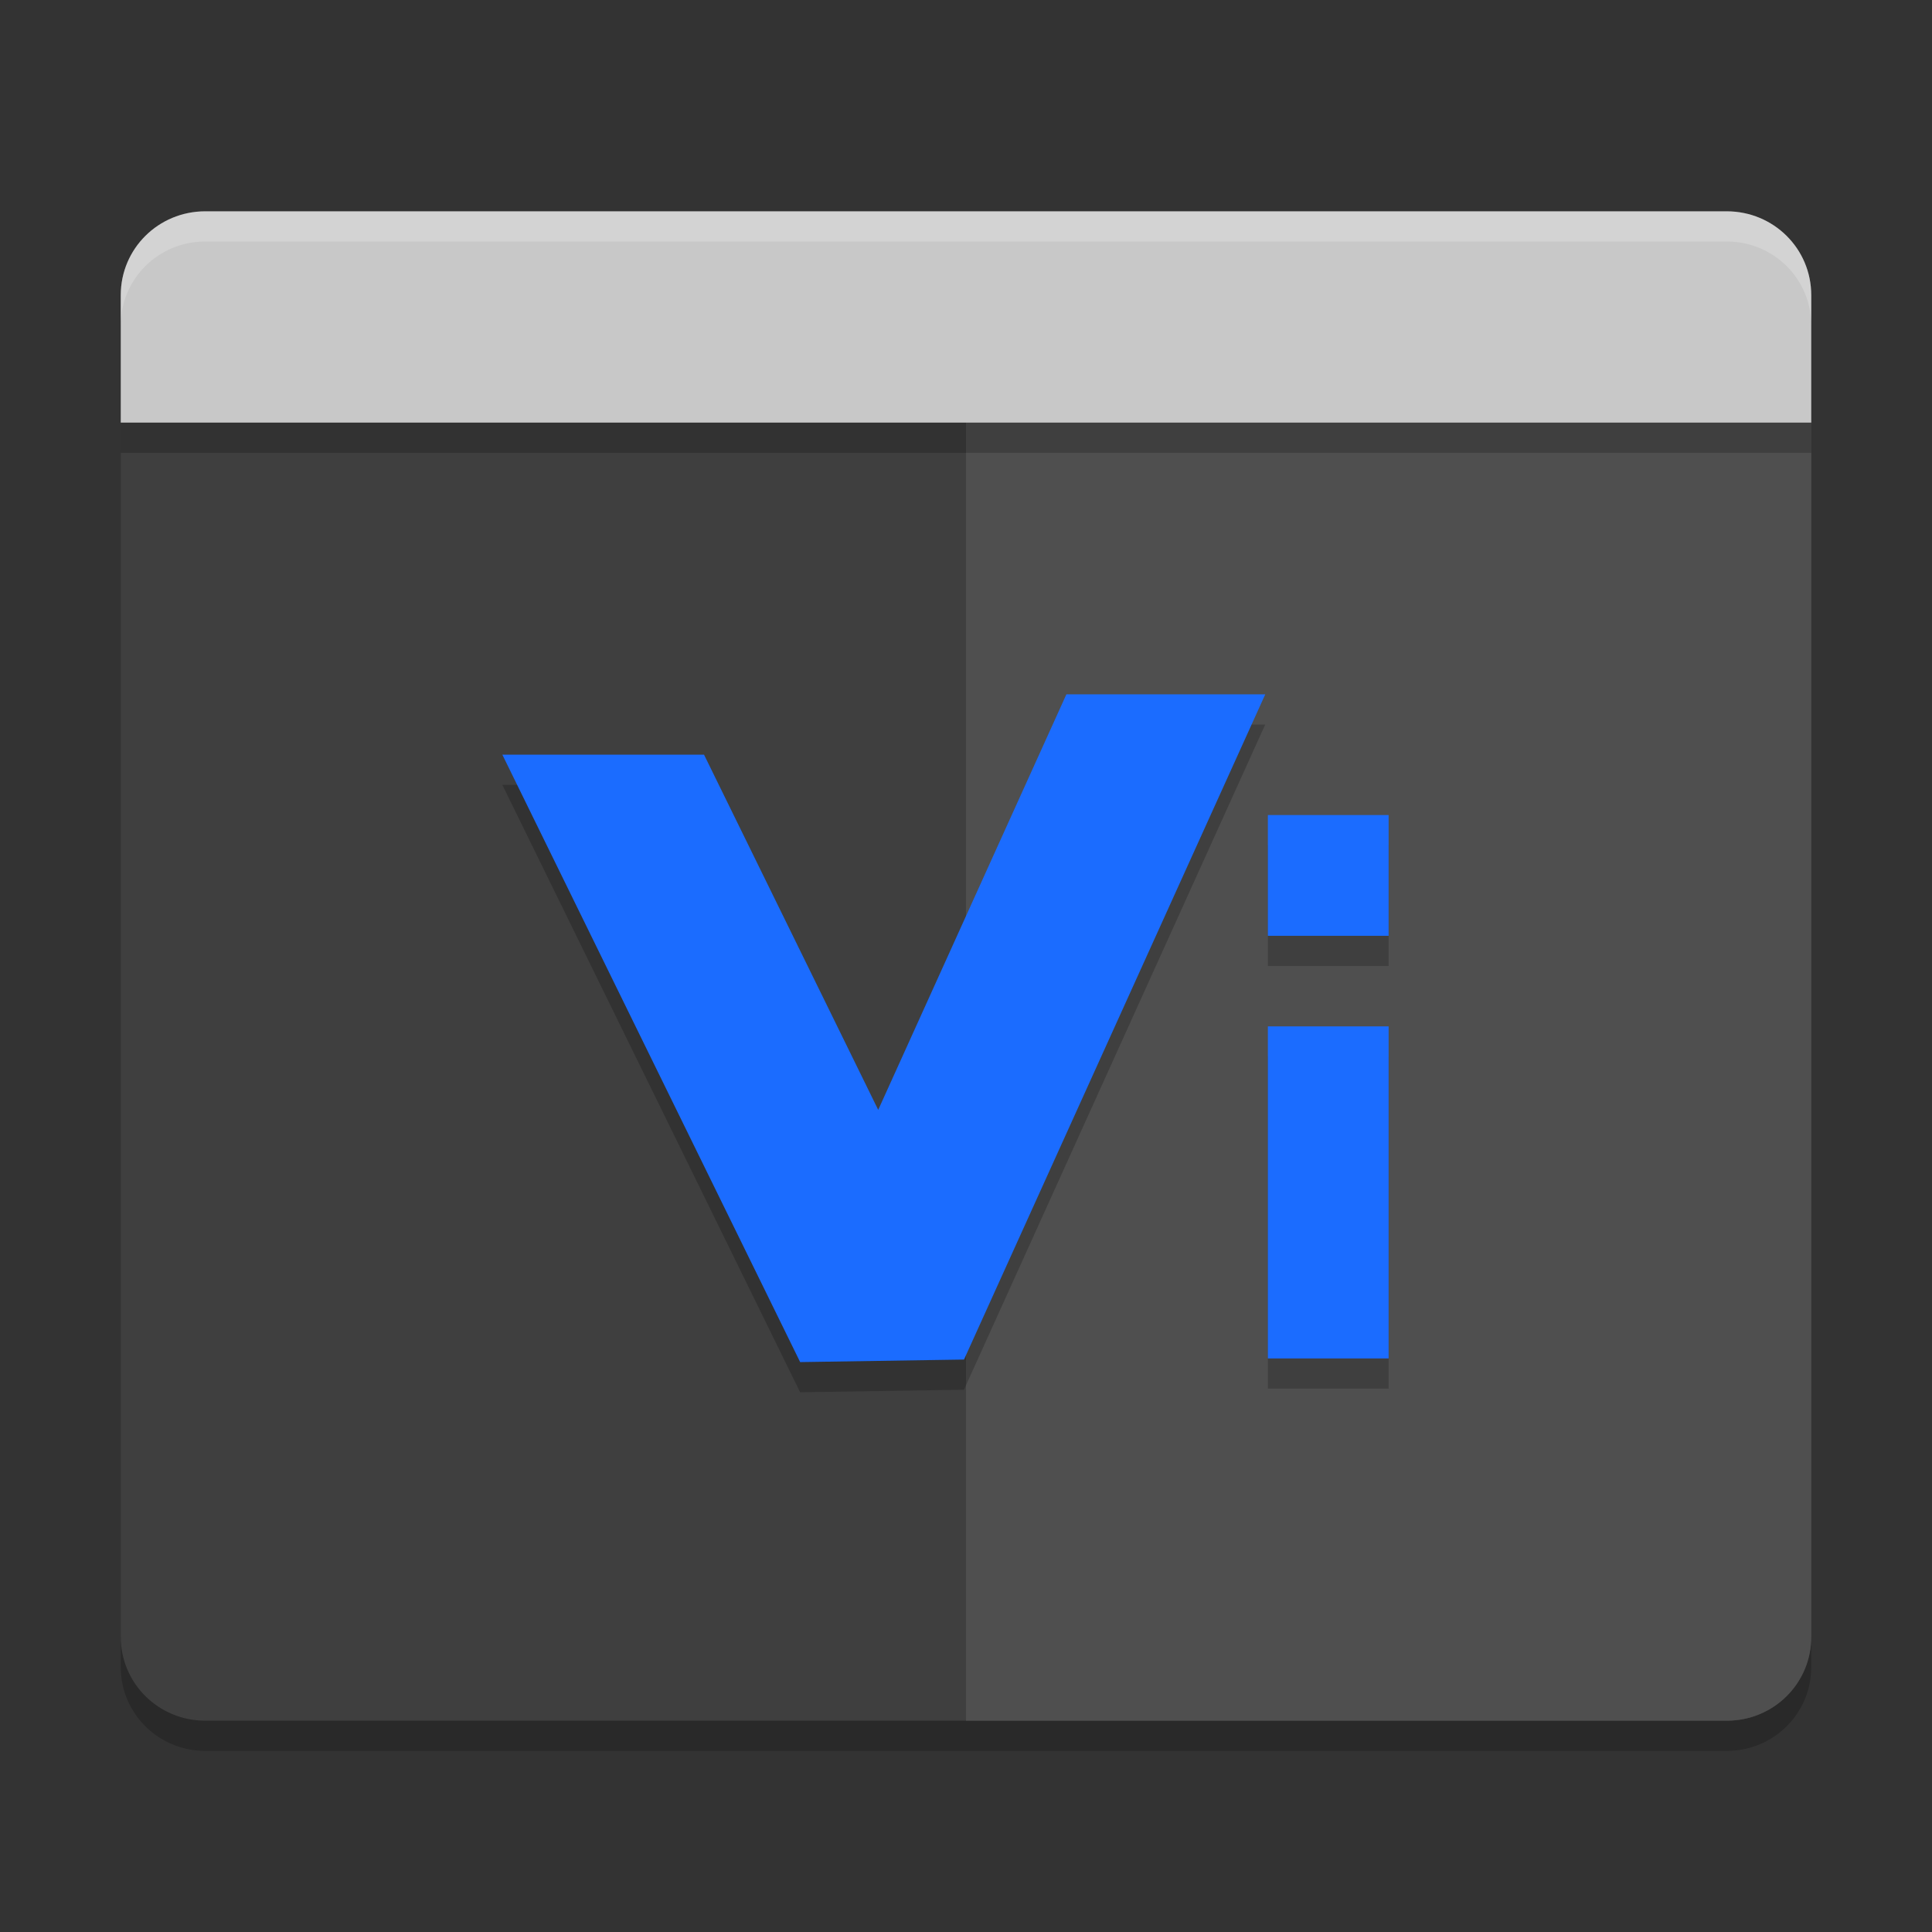
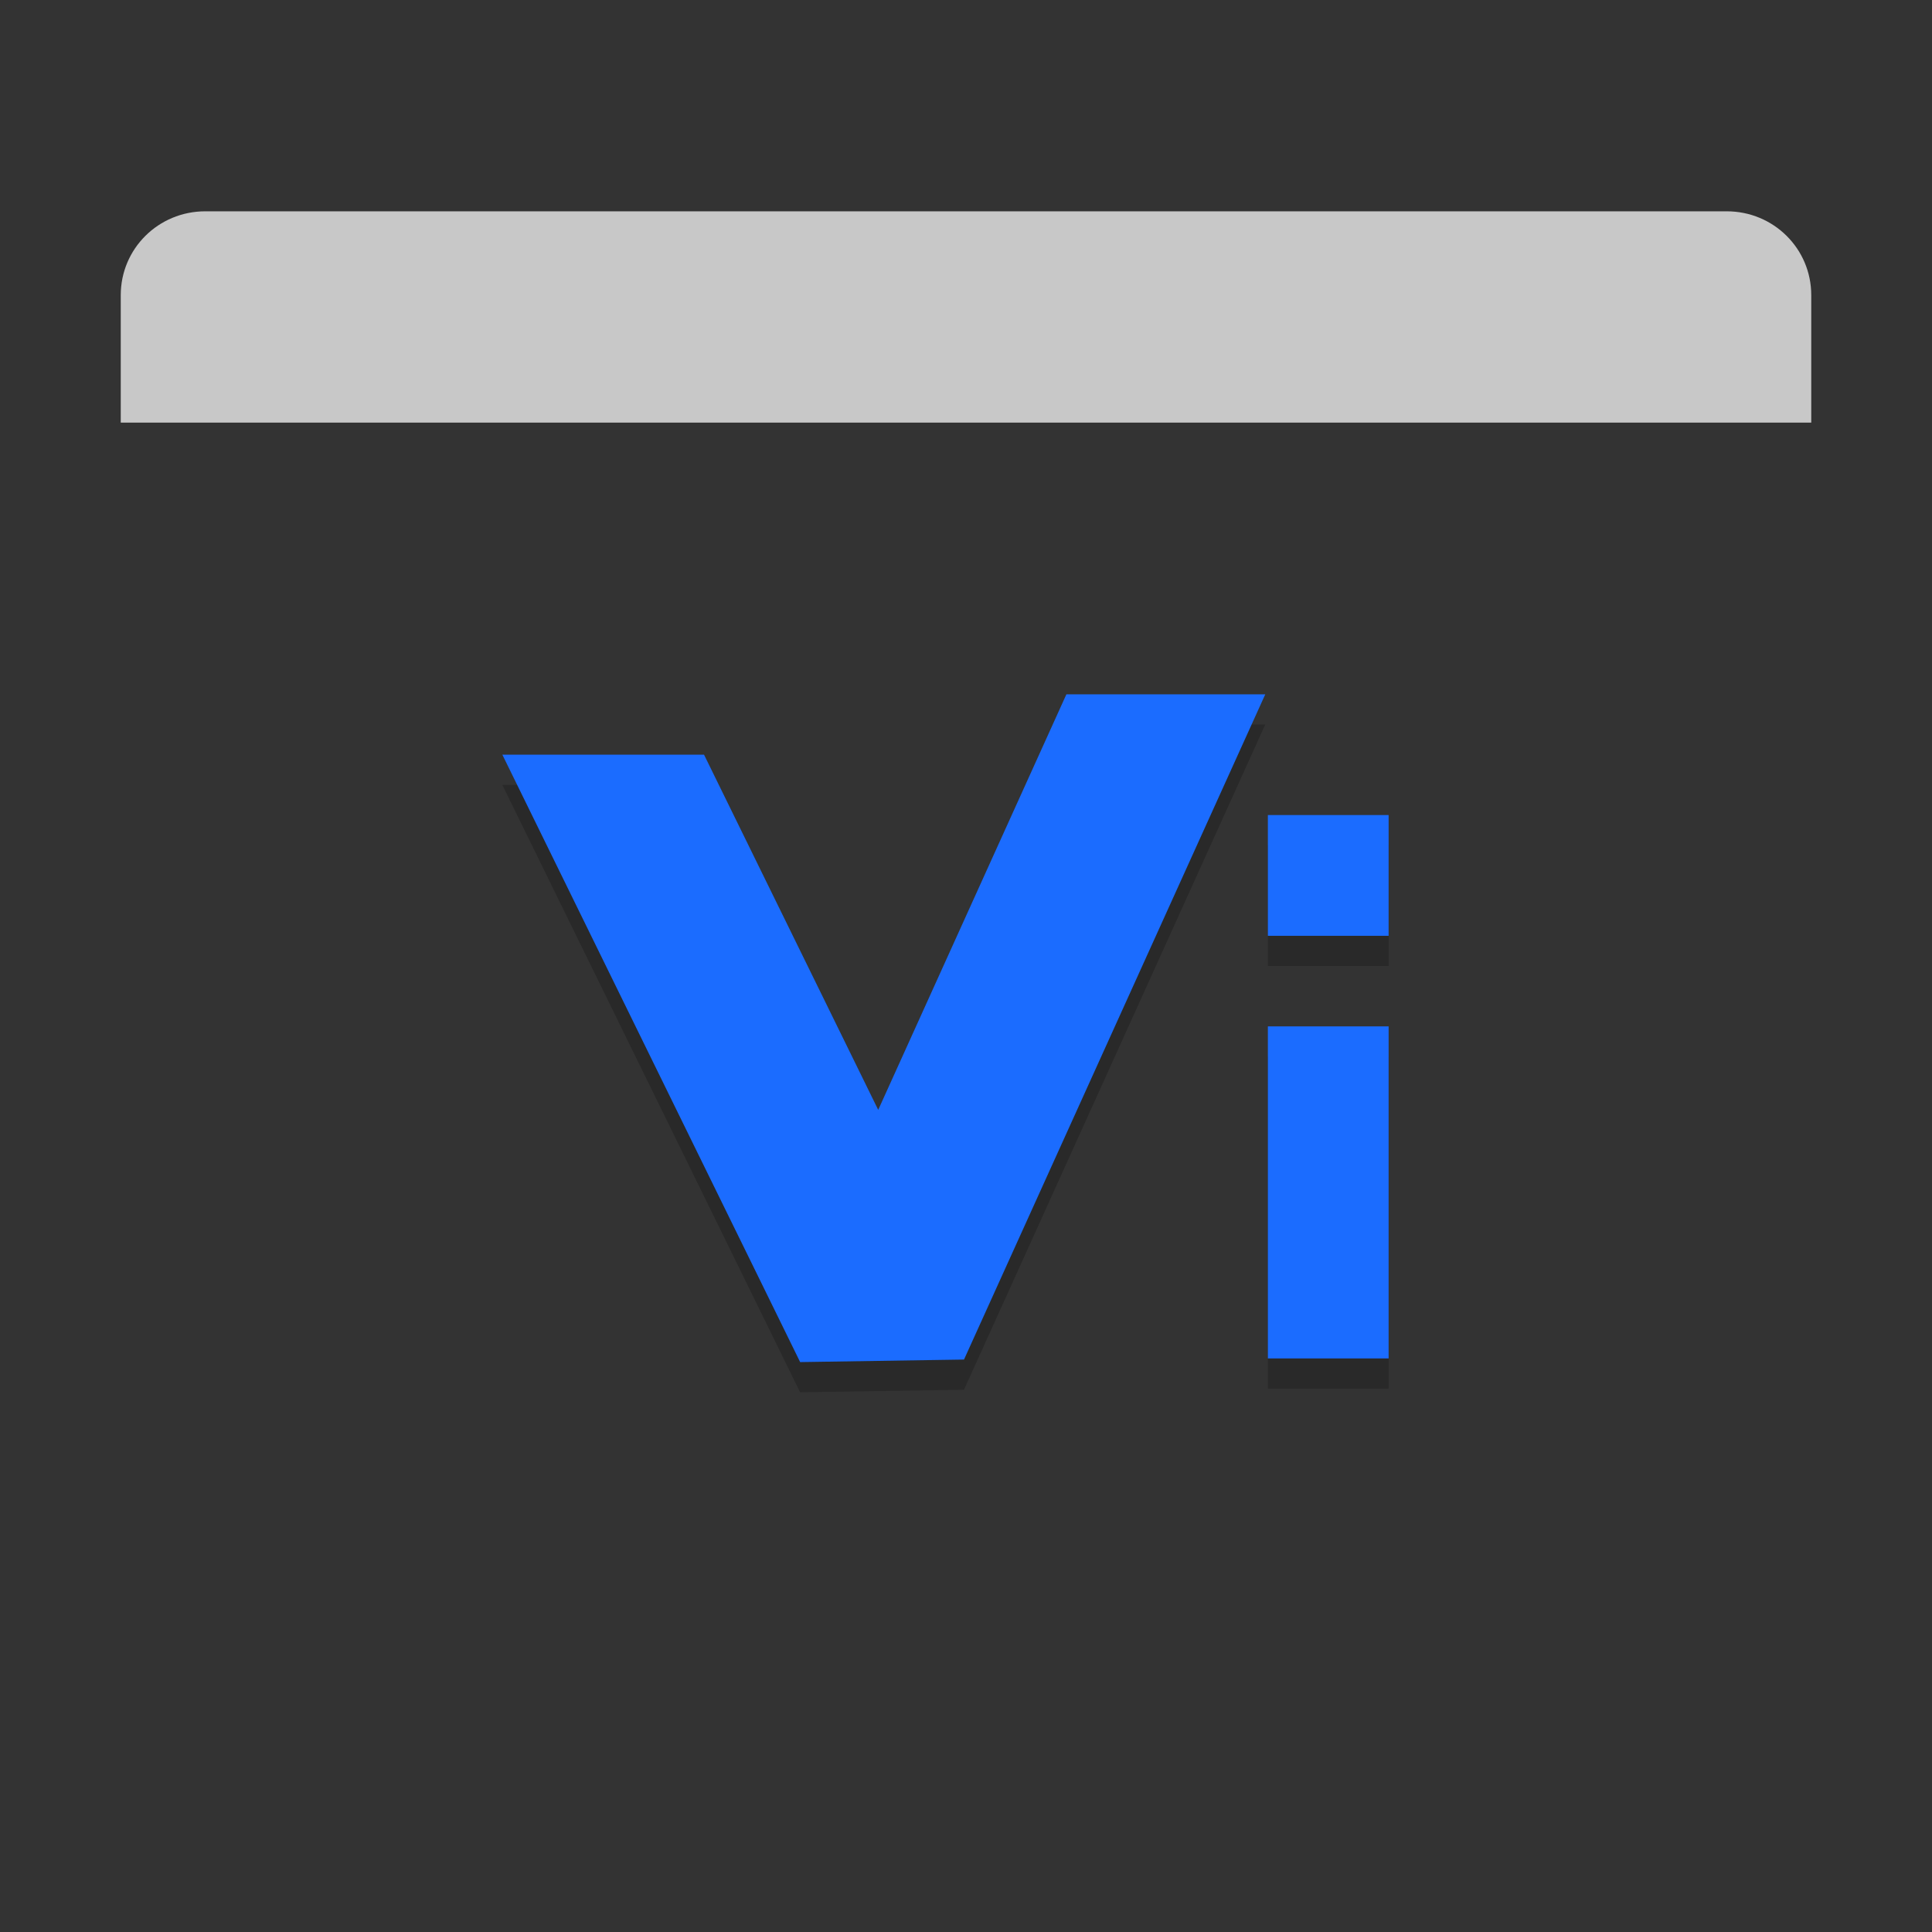
<svg xmlns="http://www.w3.org/2000/svg" width="64" height="64" version="1">
  <rect width="100%" height="100%" fill="#333333" stroke="none" />
-   <path style="opacity:0.2" d="M 4,14.9 V 55.222 C 4,56.762 5.248,58 6.8,58 H 57.201 C 58.753,58 60,56.763 60,55.222 V 14.9 Z" />
-   <path style="fill:#3f3f3f" d="M 4,13.9 V 54.222 C 4,55.762 5.248,57 6.8,57 H 57.201 C 58.753,57 60,55.763 60,54.222 V 13.9 Z" />
-   <path style="fill:#4f4f4f" d="M 32,13.944 V 57 H 57.203 C 58.754,57 60,55.763 60,54.222 V 13.944 Z" />
  <path style="fill:#c8c8c8" d="m 6.8,7 c -1.552,0 -2.8,1.238 -2.8,2.777 V 14 H 60 V 9.777 C 60,8.238 58.753,7 57.2,7 Z" />
-   <rect style="opacity:0.2" width="56" height="1" x="4" y="14" />
-   <path style="fill:#ffffff;opacity:0.2" d="M 6.801 7 C 5.248 7 4 8.238 4 9.777 L 4 10.777 C 4 9.238 5.248 8 6.801 8 L 57.199 8 C 58.752 8 60 9.238 60 10.777 L 60 9.777 C 60 8.238 58.752 7 57.199 7 L 6.801 7 z" />
  <path style="opacity:0.2" d="M 35.326,24 29.092,37.766 23.322,26 h -6.682 l 9.865,20.121 5.428,-0.084 9.98,-22.037 z m 6.674,4 v 4 h 4 v -4 z m 0,7 v 11 h 4 v -11 z" />
  <path style="fill:#1b6cff" d="M 35.326 23 L 29.092 36.766 L 23.322 25 L 16.641 25 L 26.506 45.121 L 31.934 45.037 L 41.914 23 L 35.326 23 z M 42 27 L 42 31 L 46 31 L 46 27 L 42 27 z M 42 34 L 42 45 L 46 45 L 46 34 L 42 34 z" />
</svg>